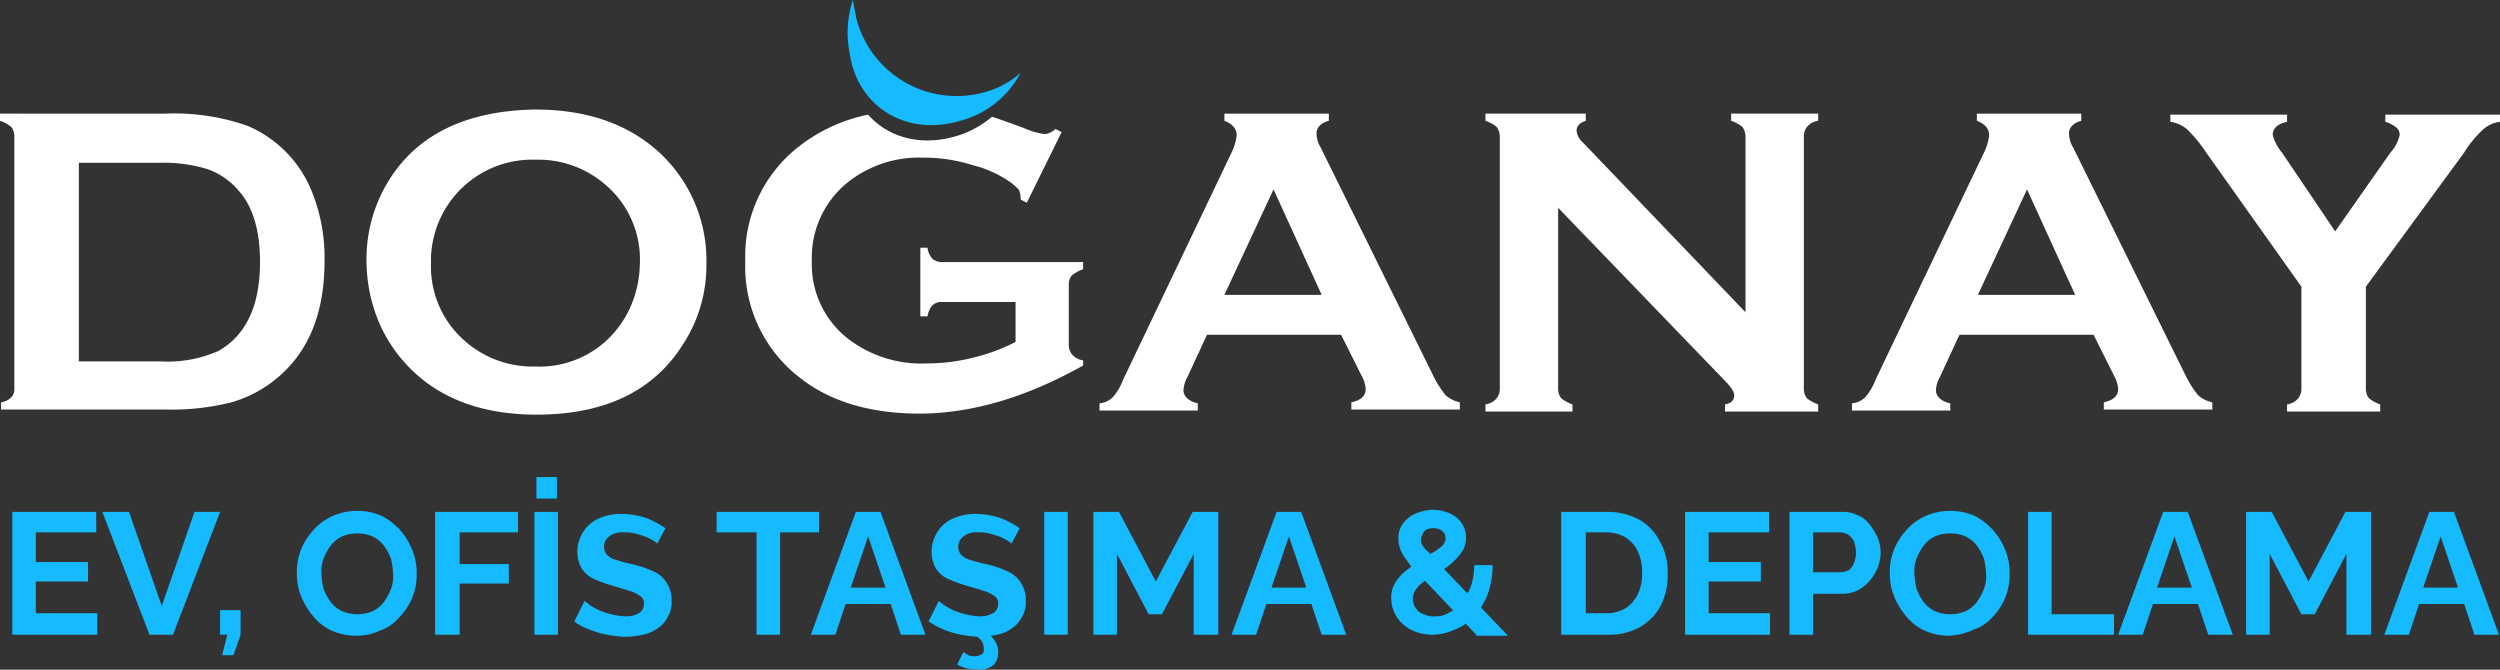
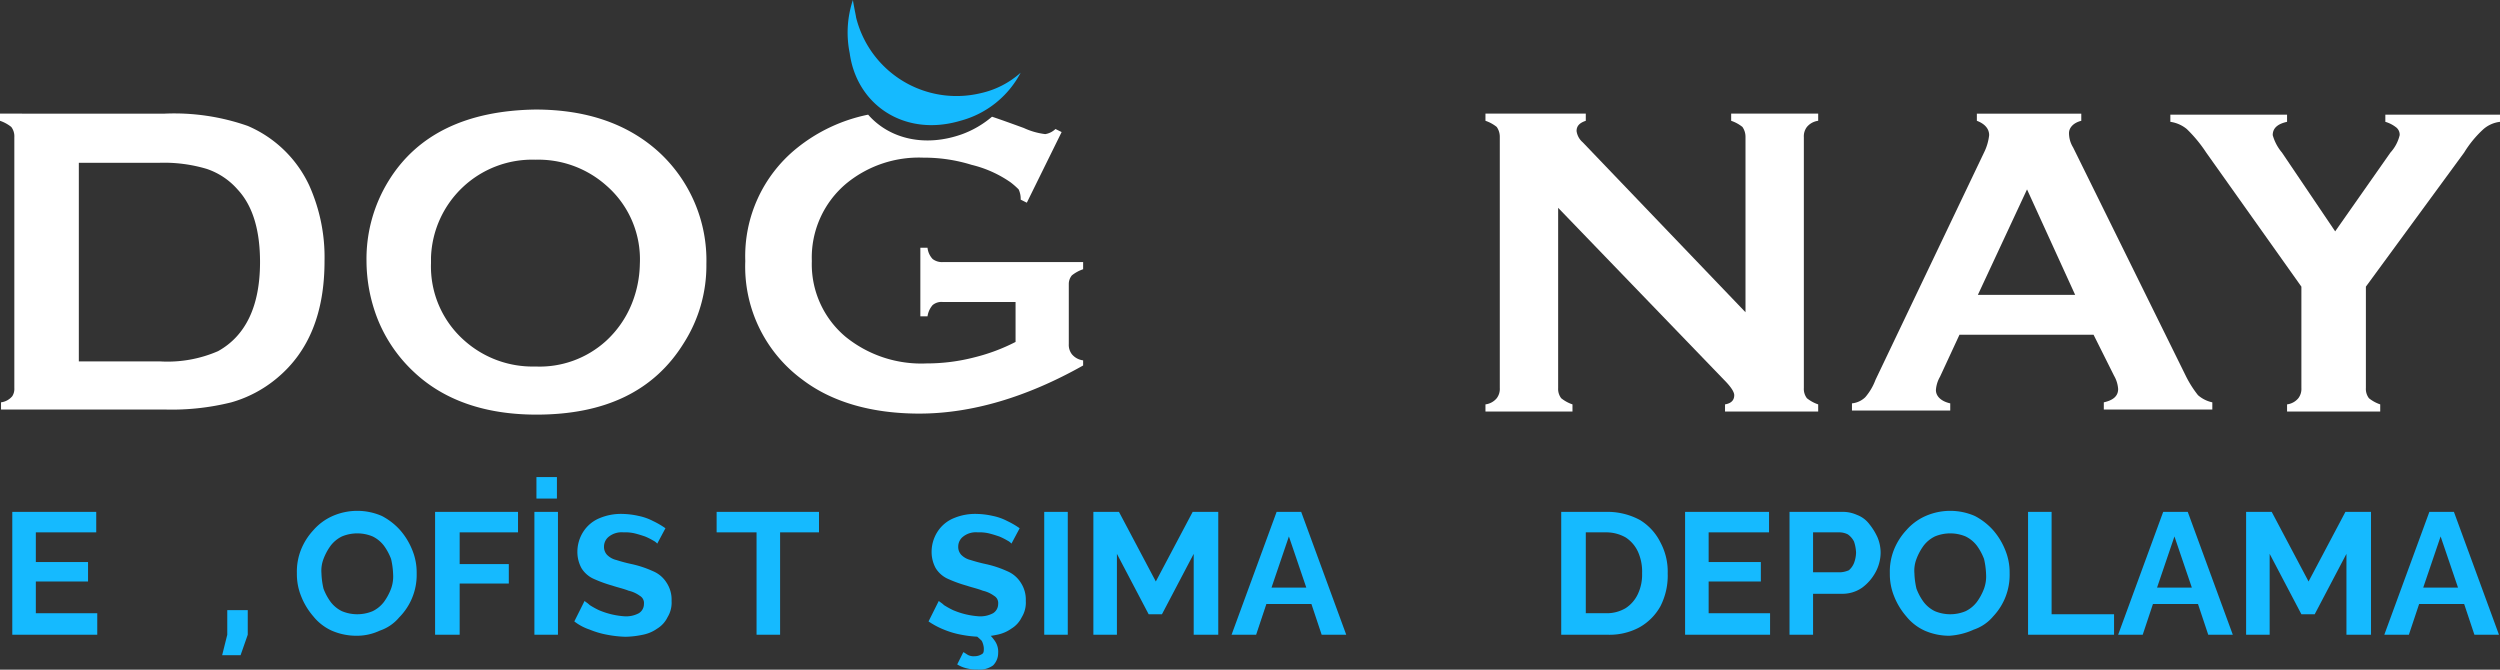
<svg xmlns="http://www.w3.org/2000/svg" id="Layer_1" data-name="Layer 1" viewBox="0 0 244.2 65.41">
  <rect x="0" y="0" width="244.2" height="65.41" fill="#333333" stroke="none" />
  <defs>
    <style>.cls-1{fill:#fff;}.cls-2{fill:#15baff;}</style>
  </defs>
  <path class="cls-1" d="M4.4,39.6V15.1a1.5,1.5,0,0,0-.3-1A3.57,3.57,0,0,0,3,13.5v-.7H19.1A21.67,21.67,0,0,1,27.2,14a11.7,11.7,0,0,1,6,5.8,17.12,17.12,0,0,1,1.5,7.4c0,5-1.5,8.8-4.6,11.4A12.1,12.1,0,0,1,25.6,41a24.07,24.07,0,0,1-6.6.7H3.1V41a1.71,1.71,0,0,0,1.1-.6A1.33,1.33,0,0,0,4.4,39.6ZM10.7,37h7.9a12.38,12.38,0,0,0,5.7-1c2.7-1.5,4.1-4.4,4.1-8.7,0-3.1-.7-5.5-2.2-7.1a6.94,6.94,0,0,0-3-2,14.59,14.59,0,0,0-4.6-.6H10.7Z" transform="translate(-3 -1.7)" />
  <path class="cls-1" d="M55.3,12.4c5,0,9,1.4,12,4.1a14.35,14.35,0,0,1,4.7,11,14.08,14.08,0,0,1-2.2,7.7c-2.9,4.7-7.7,7-14.4,7-5,0-9-1.4-11.9-4.1a14.35,14.35,0,0,1-3.6-5.2,15.66,15.66,0,0,1-1.1-5.7A14.51,14.51,0,0,1,41,19.3C43.8,14.8,48.6,12.5,55.3,12.4Zm0,4.9a9.89,9.89,0,0,0-10.2,9.55v.55A9.64,9.64,0,0,0,48.4,35a10,10,0,0,0,6.9,2.5A9.64,9.64,0,0,0,62.2,35a10,10,0,0,0,2.5-3.6,10.87,10.87,0,0,0,.8-3.9,9.55,9.55,0,0,0-3.3-7.7A10,10,0,0,0,55.3,17.3Z" transform="translate(-3 -1.7)" />
-   <path class="cls-1" d="M134,34.4H120.9L119,38.5a3,3,0,0,0-.4,1.3c0,.6.5,1.1,1.4,1.3v.7h-9.6v-.7a2.18,2.18,0,0,0,1.3-.6,5.6,5.6,0,0,0,1-1.7l10.6-22.2a5.05,5.05,0,0,0,.5-1.7c0-.6-.4-1.1-1.2-1.4v-.7h10.2v.7c-.8.2-1.2.7-1.2,1.2a2.68,2.68,0,0,0,.4,1.4l11,22.3a10.48,10.48,0,0,0,1.2,1.9,3.09,3.09,0,0,0,1.4.7v.7H135V41c.9-.2,1.4-.6,1.4-1.3a3,3,0,0,0-.4-1.3Zm-1.9-3.9-4.7-10.3-4.8,10.3Z" transform="translate(-3 -1.7)" />
  <path class="cls-1" d="M155.2,22V39.6a1.5,1.5,0,0,0,.3,1,3.57,3.57,0,0,0,1.1.6v.7h-8.5v-.7a1.71,1.71,0,0,0,1.1-.6,1.5,1.5,0,0,0,.3-1V15.1a1.68,1.68,0,0,0-.3-1,3.57,3.57,0,0,0-1.1-.6v-.7h9.8v.7c-.6.2-.9.5-.9,1a1.75,1.75,0,0,0,.6,1.1l15.9,16.6V15.1a1.68,1.68,0,0,0-.3-1,3.57,3.57,0,0,0-1.1-.6v-.7h8.5v.7a1.71,1.71,0,0,0-1.1.6,1.5,1.5,0,0,0-.3,1V39.6a1.5,1.5,0,0,0,.3,1,3.57,3.57,0,0,0,1.1.6v.7h-9.1v-.7q.9-.15.9-.9c0-.3-.3-.8-1-1.5Z" transform="translate(-3 -1.7)" />
  <path class="cls-1" d="M207.5,34.4H194.4l-1.9,4.1a3,3,0,0,0-.4,1.3c0,.6.5,1.1,1.4,1.3v.7h-9.6v-.7a2.18,2.18,0,0,0,1.3-.6,5.6,5.6,0,0,0,1-1.7l10.6-22.2a5.05,5.05,0,0,0,.5-1.7c0-.6-.4-1.1-1.2-1.4v-.7h10.2v.7c-.8.2-1.2.7-1.2,1.2a2.68,2.68,0,0,0,.4,1.4l11,22.3a10.48,10.48,0,0,0,1.2,1.9,3.09,3.09,0,0,0,1.4.7v.7H208.5V41c.9-.2,1.4-.6,1.4-1.3a3,3,0,0,0-.4-1.3Zm-1.8-3.9L201,20.2l-4.8,10.3Z" transform="translate(-3 -1.7)" />
  <path class="cls-1" d="M234.1,29.7v9.9a1.5,1.5,0,0,0,.3,1,3.57,3.57,0,0,0,1.1.6v.7h-9.1v-.7a1.71,1.71,0,0,0,1.1-.6,1.5,1.5,0,0,0,.3-1V29.7l-9.3-13.1a13.51,13.51,0,0,0-1.9-2.3,3.26,3.26,0,0,0-1.6-.7v-.7h11.4v.7c-.9.2-1.4.6-1.4,1.3a4.5,4.5,0,0,0,.9,1.7l5.2,7.7,5.4-7.7a3.84,3.84,0,0,0,.9-1.7.91.91,0,0,0-.4-.8,3.13,3.13,0,0,0-1-.5v-.7h11.2v.7a3,3,0,0,0-1.6.7,10.49,10.49,0,0,0-1.9,2.3Z" transform="translate(-3 -1.7)" />
  <path class="cls-2" d="M98.8,10.8A10.11,10.11,0,0,1,86.61,3.35V3.3c-.1-.5-.2-1-.3-1.6A10.1,10.1,0,0,0,86,6.9c.7,5.1,5.4,8.2,10.8,6.6a9.37,9.37,0,0,0,5.9-4.7A8.66,8.66,0,0,1,98.8,10.8Z" transform="translate(-3 -1.7)" />
  <path class="cls-1" d="M107.7,28.6a3.57,3.57,0,0,1,1.1-.6v-.7H95.1a1.5,1.5,0,0,1-1-.3,1.89,1.89,0,0,1-.5-1.1h-.7v6.7h.7a2.14,2.14,0,0,1,.5-1.1,1.34,1.34,0,0,1,1-.3h7.1v3.9a18.36,18.36,0,0,1-4,1.5,18.58,18.58,0,0,1-4.7.6,11.74,11.74,0,0,1-7.9-2.6,9.24,9.24,0,0,1-3.3-7.4,9.43,9.43,0,0,1,3.4-7.6,11.16,11.16,0,0,1,7.5-2.5,15.61,15.61,0,0,1,4.7.7,11.32,11.32,0,0,1,3.8,1.7,7.56,7.56,0,0,1,.8.7,2.16,2.16,0,0,1,.2,1l.6.3,3.4-6.9-.6-.3a1.87,1.87,0,0,1-1,.5,6.93,6.93,0,0,1-2.1-.6c-1.1-.4-2.2-.8-3.1-1.1A9.62,9.62,0,0,1,97,14.8c-3.6,1.3-7.1.5-9.2-1.9a16.18,16.18,0,0,0-7,3.3,13.55,13.55,0,0,0-5,11,13.7,13.7,0,0,0,5.6,11.6c2.9,2.2,6.8,3.3,11.4,3.3,5.1,0,10.5-1.6,16-4.7v-.5a1.71,1.71,0,0,1-1.1-.6,1.5,1.5,0,0,1-.3-1V29.4A1.32,1.32,0,0,1,107.7,28.6Z" transform="translate(-3 -1.7)" />
  <path class="cls-2" d="M12.5,61.7v2H4.2v-12h8.2v2H6.5v2.9h5.1v1.9H6.5v3.1h6Z" transform="translate(-3 -1.7)" />
-   <path class="cls-2" d="M15.6,51.7l3.2,9.2L22,51.7h2.5l-4.6,12H17.6L13,51.7Z" transform="translate(-3 -1.7)" />
-   <path class="cls-2" d="M24.7,65.7l.5-2h-.7V61.3h2v2.4l-.7,2Z" transform="translate(-3 -1.7)" />
+   <path class="cls-2" d="M24.7,65.7l.5-2V61.3h2v2.4l-.7,2Z" transform="translate(-3 -1.7)" />
  <path class="cls-2" d="M37.8,63.8a6,6,0,0,1-2.4-.5,4.93,4.93,0,0,1-1.8-1.4,6.79,6.79,0,0,1-1.2-2,5.72,5.72,0,0,1-.4-2.2,5.81,5.81,0,0,1,.4-2.3,6.18,6.18,0,0,1,1.2-1.9,5.37,5.37,0,0,1,1.9-1.4,6,6,0,0,1,4.8,0,6.29,6.29,0,0,1,1.8,1.4,6.79,6.79,0,0,1,1.2,2,5.72,5.72,0,0,1,.4,2.2A5.89,5.89,0,0,1,42,62a4.24,4.24,0,0,1-1.9,1.3A5.24,5.24,0,0,1,37.8,63.8Zm-3.4-6.1a7.52,7.52,0,0,0,.2,1.5,5.44,5.44,0,0,0,.7,1.3,3.1,3.1,0,0,0,1.1.9,3.9,3.9,0,0,0,3,0,3.1,3.1,0,0,0,1.1-.9,5.44,5.44,0,0,0,.7-1.3,3.5,3.5,0,0,0,.2-1.4,7.52,7.52,0,0,0-.2-1.5,5.44,5.44,0,0,0-.7-1.3,3.1,3.1,0,0,0-1.1-.9,3.9,3.9,0,0,0-3,0,3.1,3.1,0,0,0-1.1.9,5.44,5.44,0,0,0-.7,1.3A3.18,3.18,0,0,0,34.4,57.7Z" transform="translate(-3 -1.7)" />
  <path class="cls-2" d="M45.5,63.7v-12h8.1v2H47.9v3.1h4.8v1.9H47.9v5Z" transform="translate(-3 -1.7)" />
  <path class="cls-2" d="M55.2,63.7v-12h2.3v12Zm.2-13.3V48.3h2v2.1Z" transform="translate(-3 -1.7)" />
  <path class="cls-2" d="M67.2,54.8a1.31,1.31,0,0,0-.4-.3,6,6,0,0,0-.8-.4c-.3-.1-.6-.2-1-.3a4.07,4.07,0,0,0-1.1-.1,2,2,0,0,0-1.4.4,1.23,1.23,0,0,0-.5,1,1.12,1.12,0,0,0,.3.8,1.87,1.87,0,0,0,.9.5,15,15,0,0,0,1.5.4,10.36,10.36,0,0,1,2.1.7,2.85,2.85,0,0,1,1.3,1.1,3,3,0,0,1,.5,1.8,2.73,2.73,0,0,1-.4,1.6,2.65,2.65,0,0,1-1,1.1,3.63,3.63,0,0,1-1.4.6,8.87,8.87,0,0,1-1.7.2,10.9,10.9,0,0,1-1.8-.2,8.49,8.49,0,0,1-1.7-.5,5,5,0,0,1-1.5-.8l1-2c.1.1.3.2.5.4a7.92,7.92,0,0,0,.9.5,7.69,7.69,0,0,0,2.5.6,2.61,2.61,0,0,0,1.4-.3,1.05,1.05,0,0,0,.5-.9.81.81,0,0,0-.4-.8,3,3,0,0,0-1.1-.5c-.5-.2-1-.3-1.6-.5a12.71,12.71,0,0,1-1.9-.7,2.72,2.72,0,0,1-1.1-1,3.29,3.29,0,0,1-.4-1.5,3.65,3.65,0,0,1,.6-2.1,3.45,3.45,0,0,1,1.6-1.3,5.37,5.37,0,0,1,2.2-.4,7.78,7.78,0,0,1,1.6.2,5.32,5.32,0,0,1,1.4.5,8,8,0,0,1,1.2.7Z" transform="translate(-3 -1.7)" />
  <path class="cls-2" d="M83,53.7H79.2v10H76.9v-10H73v-2H83Z" transform="translate(-3 -1.7)" />
-   <path class="cls-2" d="M86.6,51.7H89l4.4,12H91l-1-3H85.6l-1,3H82.2Zm2.9,7.4-1.7-5-1.7,5Z" transform="translate(-3 -1.7)" />
  <path class="cls-2" d="M101.8,54.8a1.31,1.31,0,0,0-.4-.3,6,6,0,0,0-.8-.4c-.3-.1-.6-.2-1-.3a4.07,4.07,0,0,0-1.1-.1,2,2,0,0,0-1.4.4,1.23,1.23,0,0,0-.5,1,1.12,1.12,0,0,0,.3.8,1.87,1.87,0,0,0,.9.5,15,15,0,0,0,1.5.4,10.36,10.36,0,0,1,2.1.7,2.85,2.85,0,0,1,1.3,1.1,3,3,0,0,1,.5,1.8,2.73,2.73,0,0,1-.4,1.6,2.65,2.65,0,0,1-1,1.1,3.63,3.63,0,0,1-1.4.6,8.87,8.87,0,0,1-1.7.2,10.9,10.9,0,0,1-1.8-.2,8.49,8.49,0,0,1-1.7-.5,7.71,7.71,0,0,1-1.5-.8l1-2c.1.1.3.2.5.4a7.92,7.92,0,0,0,.9.5,7.69,7.69,0,0,0,2.5.6,2.61,2.61,0,0,0,1.4-.3,1.05,1.05,0,0,0,.5-.9.81.81,0,0,0-.4-.8,3,3,0,0,0-1.1-.5c-.5-.2-1-.3-1.6-.5a12.71,12.71,0,0,1-1.9-.7,2.72,2.72,0,0,1-1.1-1,3.29,3.29,0,0,1-.4-1.5,3.65,3.65,0,0,1,.6-2.1,3.45,3.45,0,0,1,1.6-1.3,5.37,5.37,0,0,1,2.2-.4,7.78,7.78,0,0,1,1.6.2,5.32,5.32,0,0,1,1.4.5,8,8,0,0,1,1.2.7ZM98.5,67.1a3.74,3.74,0,0,1-1-.1,3.09,3.09,0,0,1-1-.4l.6-1.2c.2.1.3.2.5.3a1.23,1.23,0,0,0,.6.1,1.32,1.32,0,0,0,.7-.2c.2-.1.2-.3.2-.6a1.94,1.94,0,0,0-.2-.7,5,5,0,0,0-.7-.6l.8-.5a3.51,3.51,0,0,1,1.1,1,1.85,1.85,0,0,1,.4,1.3,1.7,1.7,0,0,1-.5,1.2A2.23,2.23,0,0,1,98.5,67.1Z" transform="translate(-3 -1.7)" />
  <path class="cls-2" d="M105,63.7v-12h2.3v12Z" transform="translate(-3 -1.7)" />
  <path class="cls-2" d="M119.6,63.7V55.8l-3.1,5.9h-1.3l-3.1-5.9v7.9h-2.3v-12h2.5l3.6,6.8,3.6-6.8H122v12Z" transform="translate(-3 -1.7)" />
  <path class="cls-2" d="M127.7,51.7h2.4l4.4,12h-2.4l-1-3h-4.4l-1,3h-2.4Zm2.9,7.4-1.7-5-1.7,5Z" transform="translate(-3 -1.7)" />
-   <path class="cls-2" d="M147.2,63.7l-5.7-6a5.93,5.93,0,0,1-1.1-1.3,3.91,3.91,0,0,1-.6-1,3.12,3.12,0,0,1-.2-1,2.35,2.35,0,0,1,.4-1.5,2.91,2.91,0,0,1,1.2-1,4.75,4.75,0,0,1,1.7-.4,4.17,4.17,0,0,1,1.6.3,2.68,2.68,0,0,1,1.2.9,2.46,2.46,0,0,1,.5,1.5,2.32,2.32,0,0,1-.4,1.4,6,6,0,0,1-1.1,1.2,7.54,7.54,0,0,1-1.5,1c-.4.3-.8.5-1.1.7a2.77,2.77,0,0,0-.8.8,1.5,1.5,0,0,0,0,1.8,1.25,1.25,0,0,0,.8.6,2,2,0,0,0,1.1.2,2.32,2.32,0,0,0,1.4-.4,2.91,2.91,0,0,0,1.2-1,6,6,0,0,0,.9-1.6,6.47,6.47,0,0,0,.3-2h1.8a8.67,8.67,0,0,1-.5,2.9,7.24,7.24,0,0,1-1.3,2.1,4.89,4.89,0,0,1-1.9,1.3,5.4,5.4,0,0,1-2.2.5,4.64,4.64,0,0,1-2.1-.5,3.58,3.58,0,0,1-1.4-1.3,3.3,3.3,0,0,1-.5-1.7,2.73,2.73,0,0,1,.4-1.6,4.34,4.34,0,0,1,1.1-1.2,17,17,0,0,1,1.4-1c.5-.3.9-.6,1.3-.8a6.68,6.68,0,0,0,.8-.6,1.09,1.09,0,0,0,.3-.7.89.89,0,0,0-.3-.7,1.12,1.12,0,0,0-.8-.3,1.66,1.66,0,0,0-.7.1.78.78,0,0,0-.4.4,1.42,1.42,0,0,0-.2.6.87.87,0,0,0,.1.5,2.62,2.62,0,0,0,.5.6,13,13,0,0,1,1,1.1l6.9,7.2h-3.1Z" transform="translate(-3 -1.7)" />
  <path class="cls-2" d="M155.5,63.7v-12h4.4a6.66,6.66,0,0,1,3.3.8,5.31,5.31,0,0,1,2,2.2,6,6,0,0,1,.7,3,6.57,6.57,0,0,1-.7,3.2,5.3,5.3,0,0,1-2.1,2.1,6.17,6.17,0,0,1-3.1.7Zm7.9-6a4.74,4.74,0,0,0-.4-2.1,3.33,3.33,0,0,0-1.2-1.4,3.83,3.83,0,0,0-1.9-.5h-2v7.9h2a3.6,3.6,0,0,0,1.9-.5,3.33,3.33,0,0,0,1.2-1.4A4.45,4.45,0,0,0,163.4,57.7Z" transform="translate(-3 -1.7)" />
  <path class="cls-2" d="M175.9,61.7v2h-8.3v-12h8.2v2h-5.9v2.9H175v1.9h-5.1v3.1h6Z" transform="translate(-3 -1.7)" />
  <path class="cls-2" d="M177.8,63.7v-12h5.1a3.36,3.36,0,0,1,1.5.3,2.68,2.68,0,0,1,1.2.9,6,6,0,0,1,.8,1.3,3.9,3.9,0,0,1,.3,1.5,4.08,4.08,0,0,1-.5,1.9,4.57,4.57,0,0,1-1.3,1.5,3.34,3.34,0,0,1-2,.6h-2.8v4Zm2.3-6.1h2.7a2.41,2.41,0,0,0,.8-.2,1.84,1.84,0,0,0,.5-.7,3.12,3.12,0,0,0,.2-1,3.75,3.75,0,0,0-.2-1.1,1.93,1.93,0,0,0-.6-.7,1.86,1.86,0,0,0-.8-.2h-2.6v3.9Z" transform="translate(-3 -1.7)" />
  <path class="cls-2" d="M193.4,63.8a6,6,0,0,1-2.4-.5,4.93,4.93,0,0,1-1.8-1.4,6.79,6.79,0,0,1-1.2-2,5.72,5.72,0,0,1-.4-2.2,5.81,5.81,0,0,1,.4-2.3,6.18,6.18,0,0,1,1.2-1.9,5.37,5.37,0,0,1,1.9-1.4,6,6,0,0,1,4.8,0,6.29,6.29,0,0,1,1.8,1.4,6.79,6.79,0,0,1,1.2,2,5.72,5.72,0,0,1,.4,2.2,5.88,5.88,0,0,1-1.6,4.2,4.24,4.24,0,0,1-1.9,1.3A6.68,6.68,0,0,1,193.4,63.8ZM190,57.7a7.52,7.52,0,0,0,.2,1.5,5.44,5.44,0,0,0,.7,1.3,3.1,3.1,0,0,0,1.1.9,3.9,3.9,0,0,0,3,0,3.1,3.1,0,0,0,1.1-.9,5.44,5.44,0,0,0,.7-1.3,3.5,3.5,0,0,0,.2-1.4,7.52,7.52,0,0,0-.2-1.5,5.44,5.44,0,0,0-.7-1.3,3.1,3.1,0,0,0-1.1-.9,3.9,3.9,0,0,0-3,0,3.1,3.1,0,0,0-1.1.9,5.44,5.44,0,0,0-.7,1.3A3.18,3.18,0,0,0,190,57.7Z" transform="translate(-3 -1.7)" />
  <path class="cls-2" d="M201.1,63.7v-12h2.3v10h6.1v2Z" transform="translate(-3 -1.7)" />
  <path class="cls-2" d="M214.3,51.7h2.4l4.4,12h-2.4l-1-3h-4.4l-1,3h-2.4Zm2.8,7.4-1.7-5-1.7,5Z" transform="translate(-3 -1.7)" />
  <path class="cls-2" d="M232.2,63.7V55.8l-3.1,5.9h-1.3l-3.1-5.9v7.9h-2.3v-12h2.5l3.6,6.8,3.6-6.8h2.5v12Z" transform="translate(-3 -1.7)" />
  <path class="cls-2" d="M240.3,51.7h2.4l4.4,12h-2.4l-1-3h-4.4l-1,3h-2.4Zm2.8,7.4-1.7-5-1.7,5Z" transform="translate(-3 -1.7)" />
</svg>